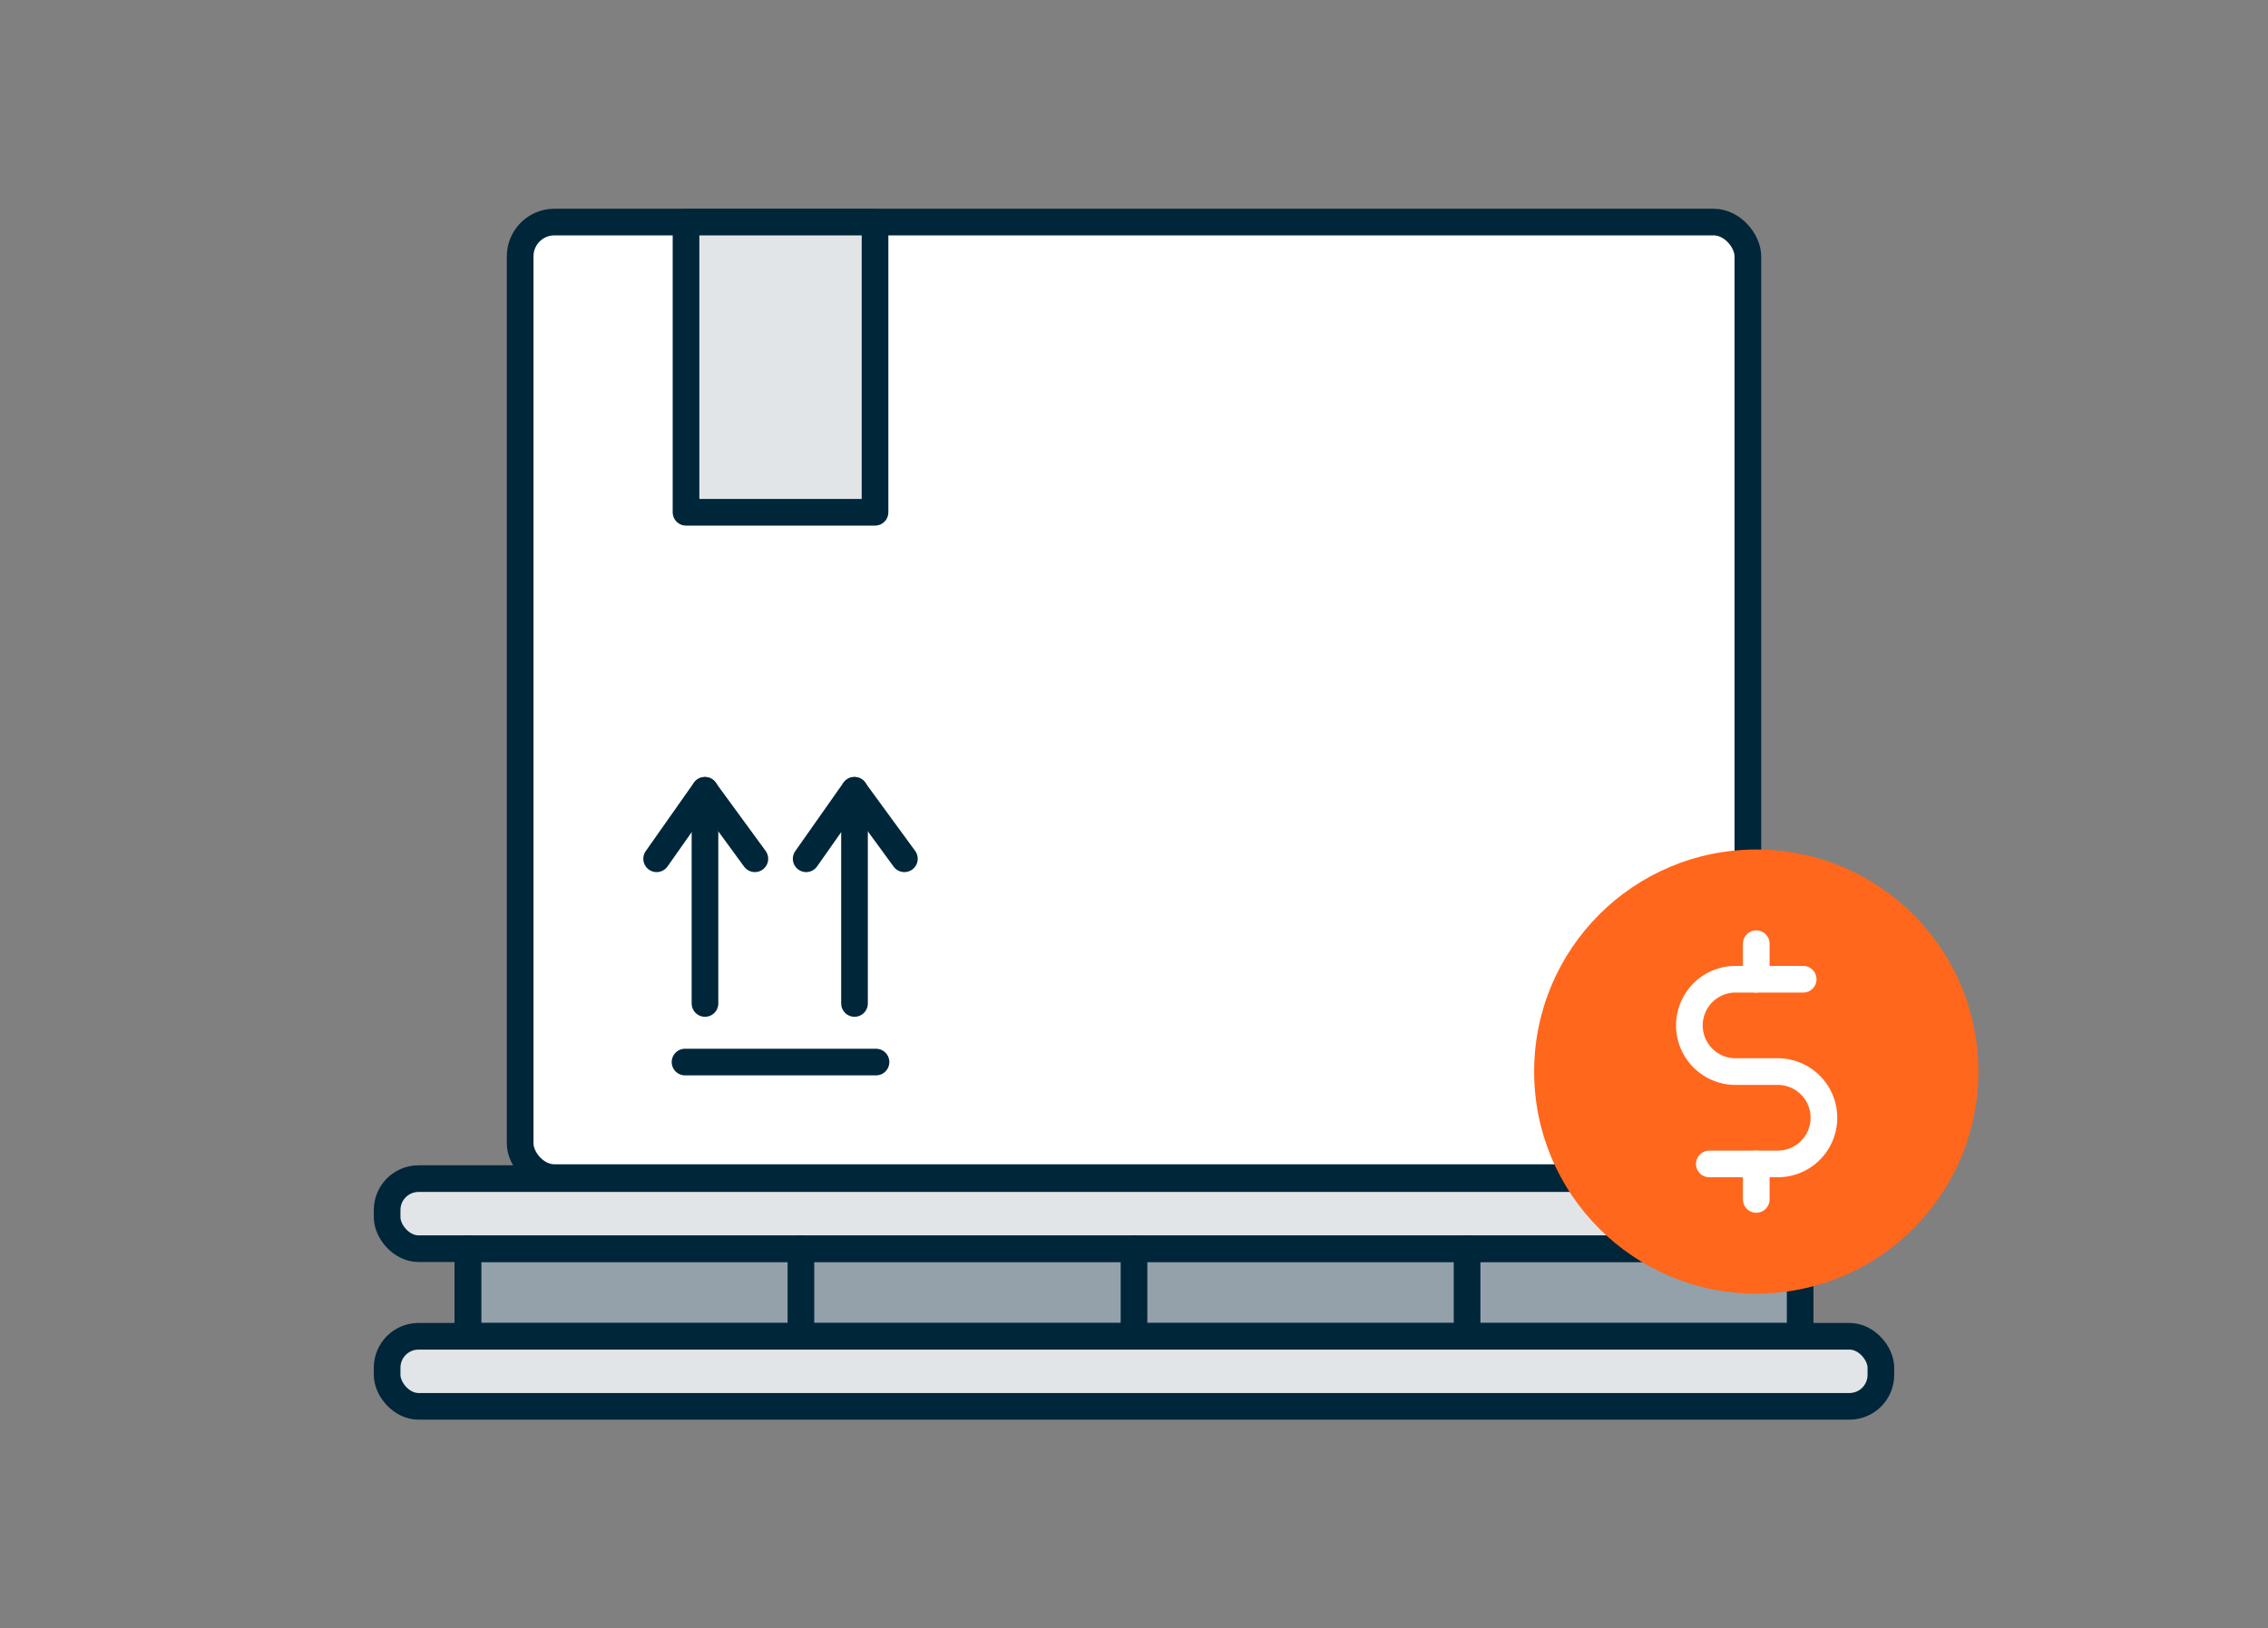
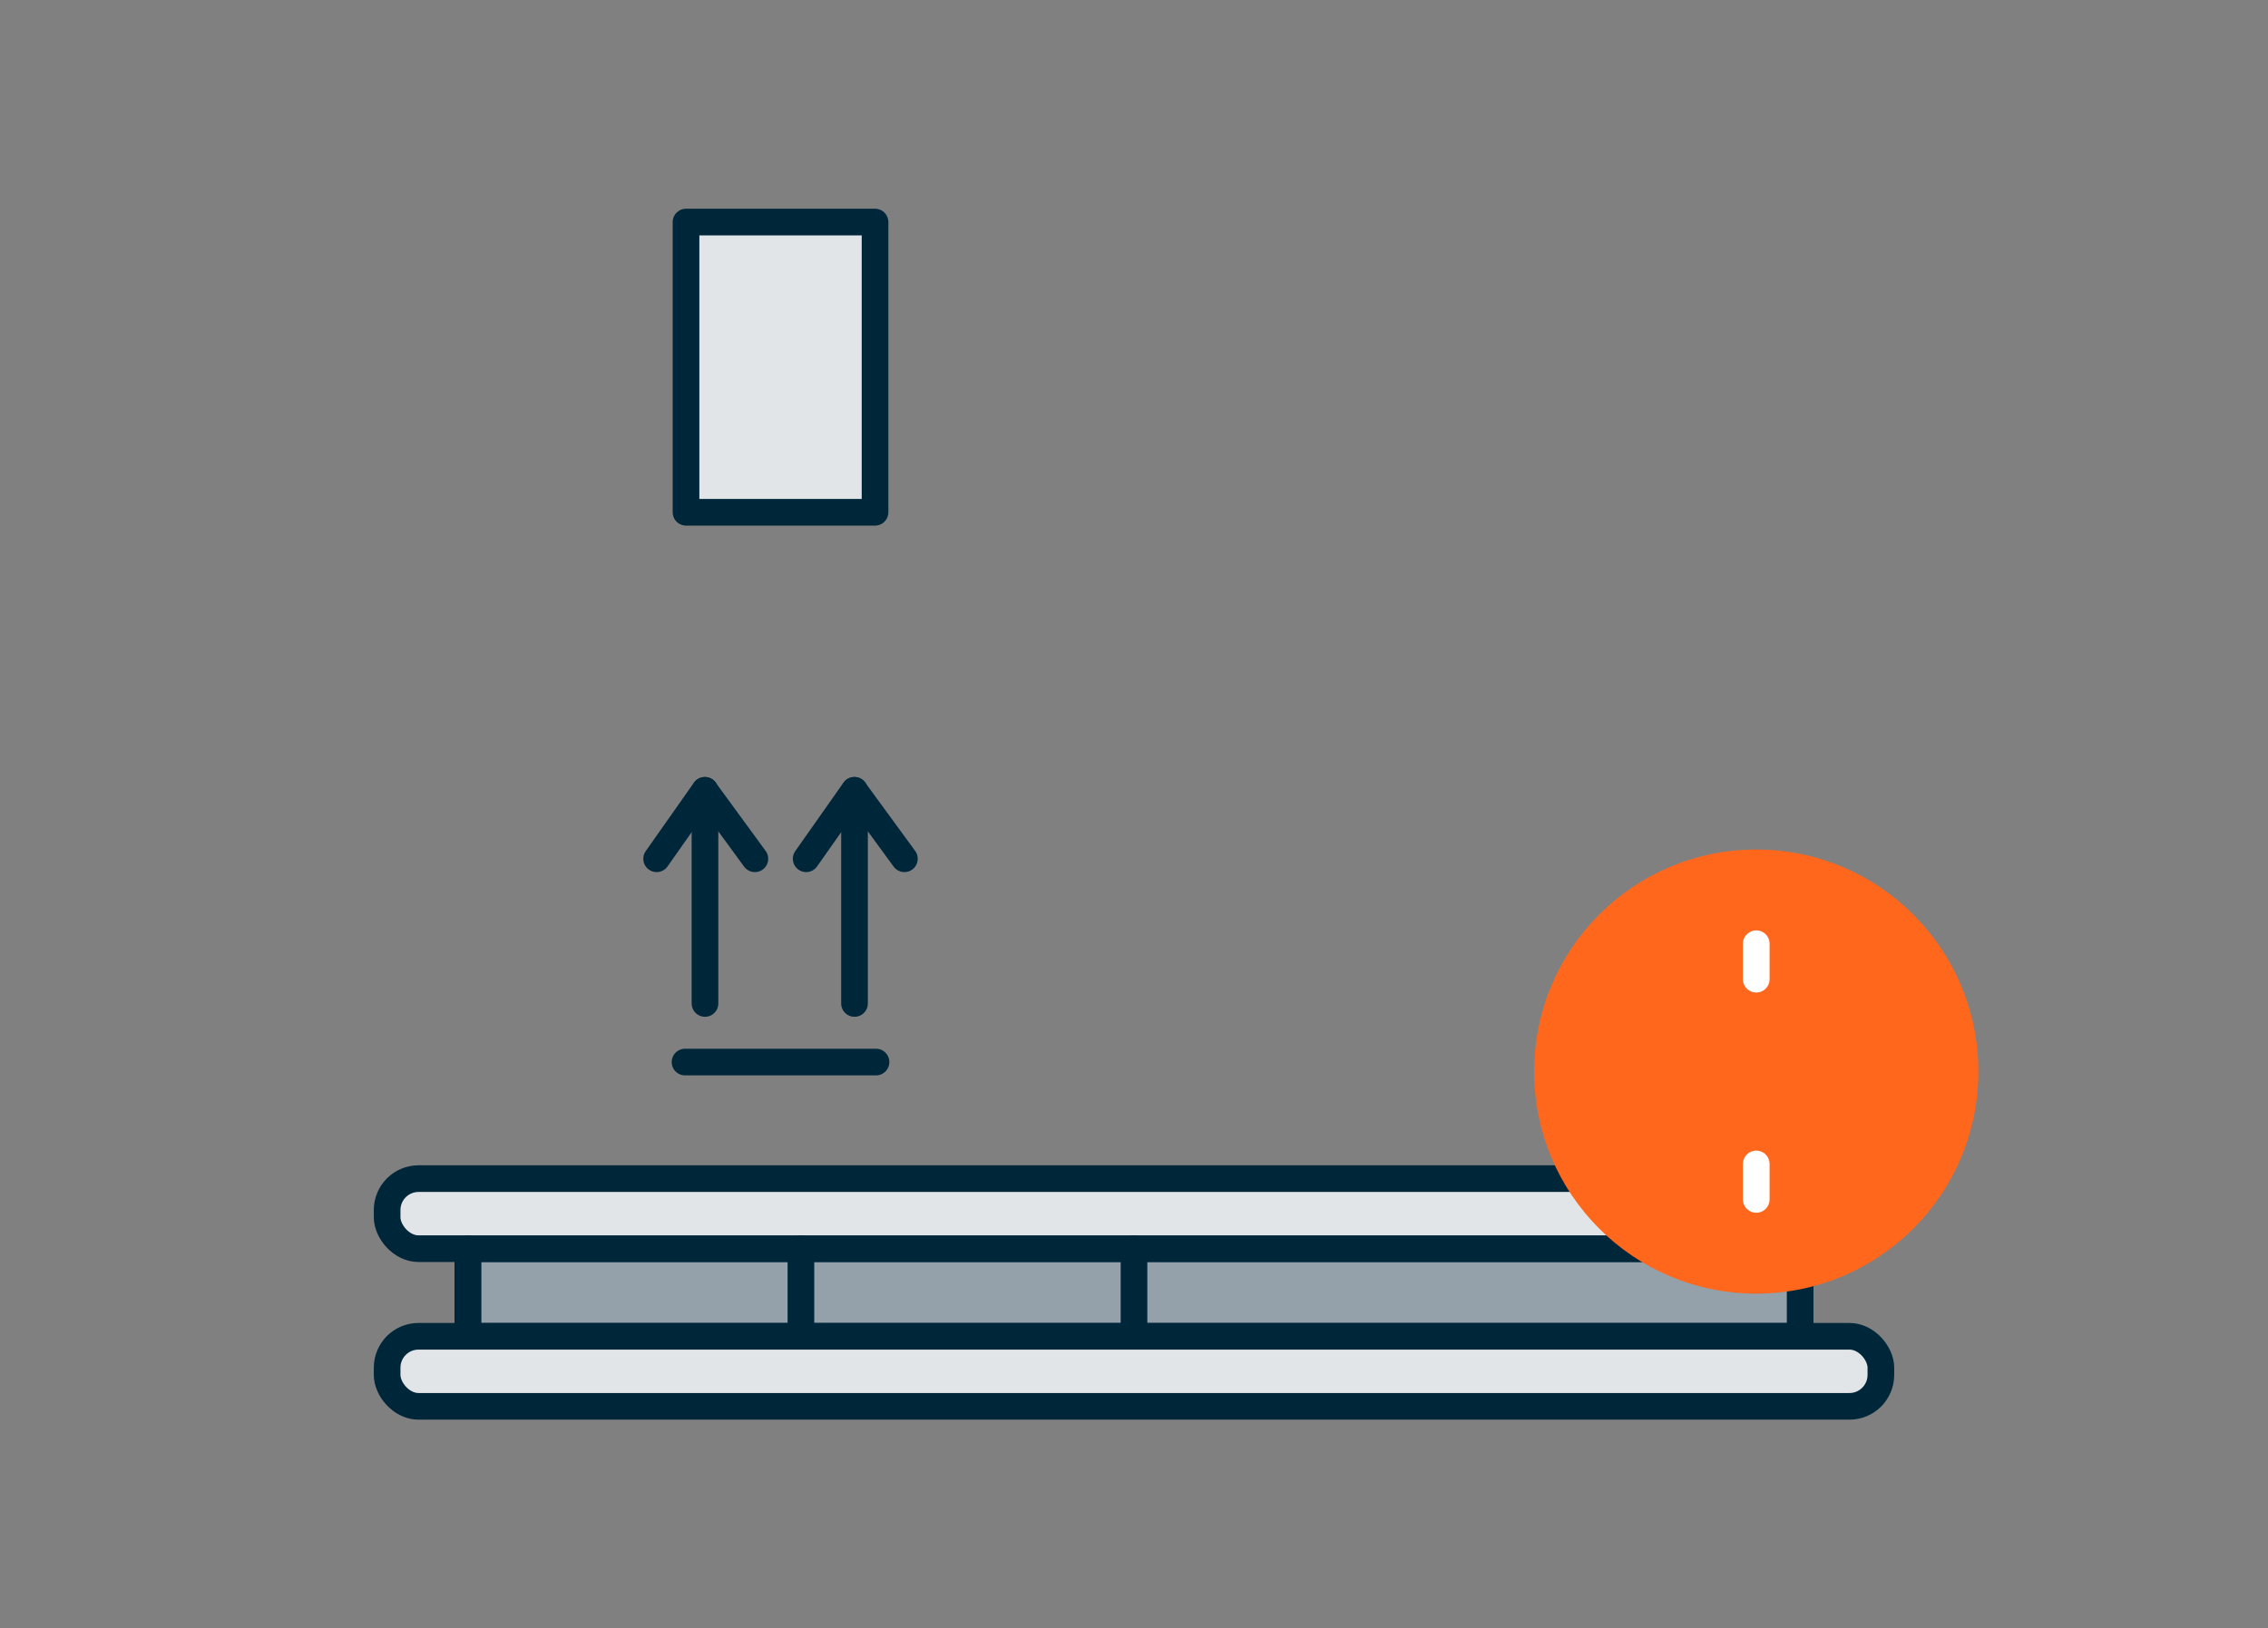
<svg xmlns="http://www.w3.org/2000/svg" viewBox="0 0 153.166 110">
  <rect x="0" y="0" width="153.166" height="110" fill="#808080" stroke="none" />
  <defs>
    <style>.a{fill:#94a0aa;}.a,.b,.c,.d{stroke:#00263a;}.a,.b,.c,.d,.g{stroke-linecap:round;stroke-linejoin:round;stroke-width:1.8px;}.b{fill:#fff;}.c{fill:#e2e5e8;}.d,.e,.g{fill:none;}.d{fill-rule:evenodd;}.f{fill:#ff671d;}.g{stroke:#fff;}</style>
  </defs>
  <rect class="a" x="31.595" y="84.35" width="89.976" height="5.916" />
-   <rect class="b" x="35.128" y="15" width="82.911" height="64.55" rx="2.315" />
  <rect class="c" x="26.144" y="79.617" width="100.878" height="4.733" rx="2.122" />
  <rect class="c" x="26.144" y="90.267" width="100.878" height="4.733" rx="2.122" />
  <rect class="c" x="46.329" y="15" width="12.765" height="19.605" />
  <line class="b" x1="46.262" y1="71.743" x2="59.16" y2="71.743" />
  <line class="b" x1="47.61" y1="67.785" x2="47.61" y2="53.388" />
  <polyline class="d" points="50.979 58.011 47.599 53.388 44.345 58.011" />
  <line class="b" x1="57.708" y1="67.785" x2="57.708" y2="53.388" />
  <polyline class="d" points="61.077 58.011 57.697 53.388 54.443 58.011" />
  <line class="b" x1="31.595" y1="84.35" x2="31.595" y2="90.267" />
  <line class="b" x1="54.089" y1="84.35" x2="54.089" y2="90.267" />
  <line class="b" x1="76.583" y1="84.35" x2="76.583" y2="90.267" />
-   <line class="b" x1="99.077" y1="84.35" x2="99.077" y2="90.267" />
  <rect class="e" width="153.166" height="110" />
  <circle class="f" cx="118.606" cy="72.386" r="15" />
-   <path class="g" d="M115.437,78.625h4.62a3.119,3.119,0,1,0,0-6.238h-2.903a3.12,3.12,0,0,1,0-6.239h4.62" />
  <line class="g" x1="118.606" y1="63.748" x2="118.606" y2="66.147" />
  <line class="g" x1="118.606" y1="78.625" x2="118.606" y2="81.023" />
</svg>